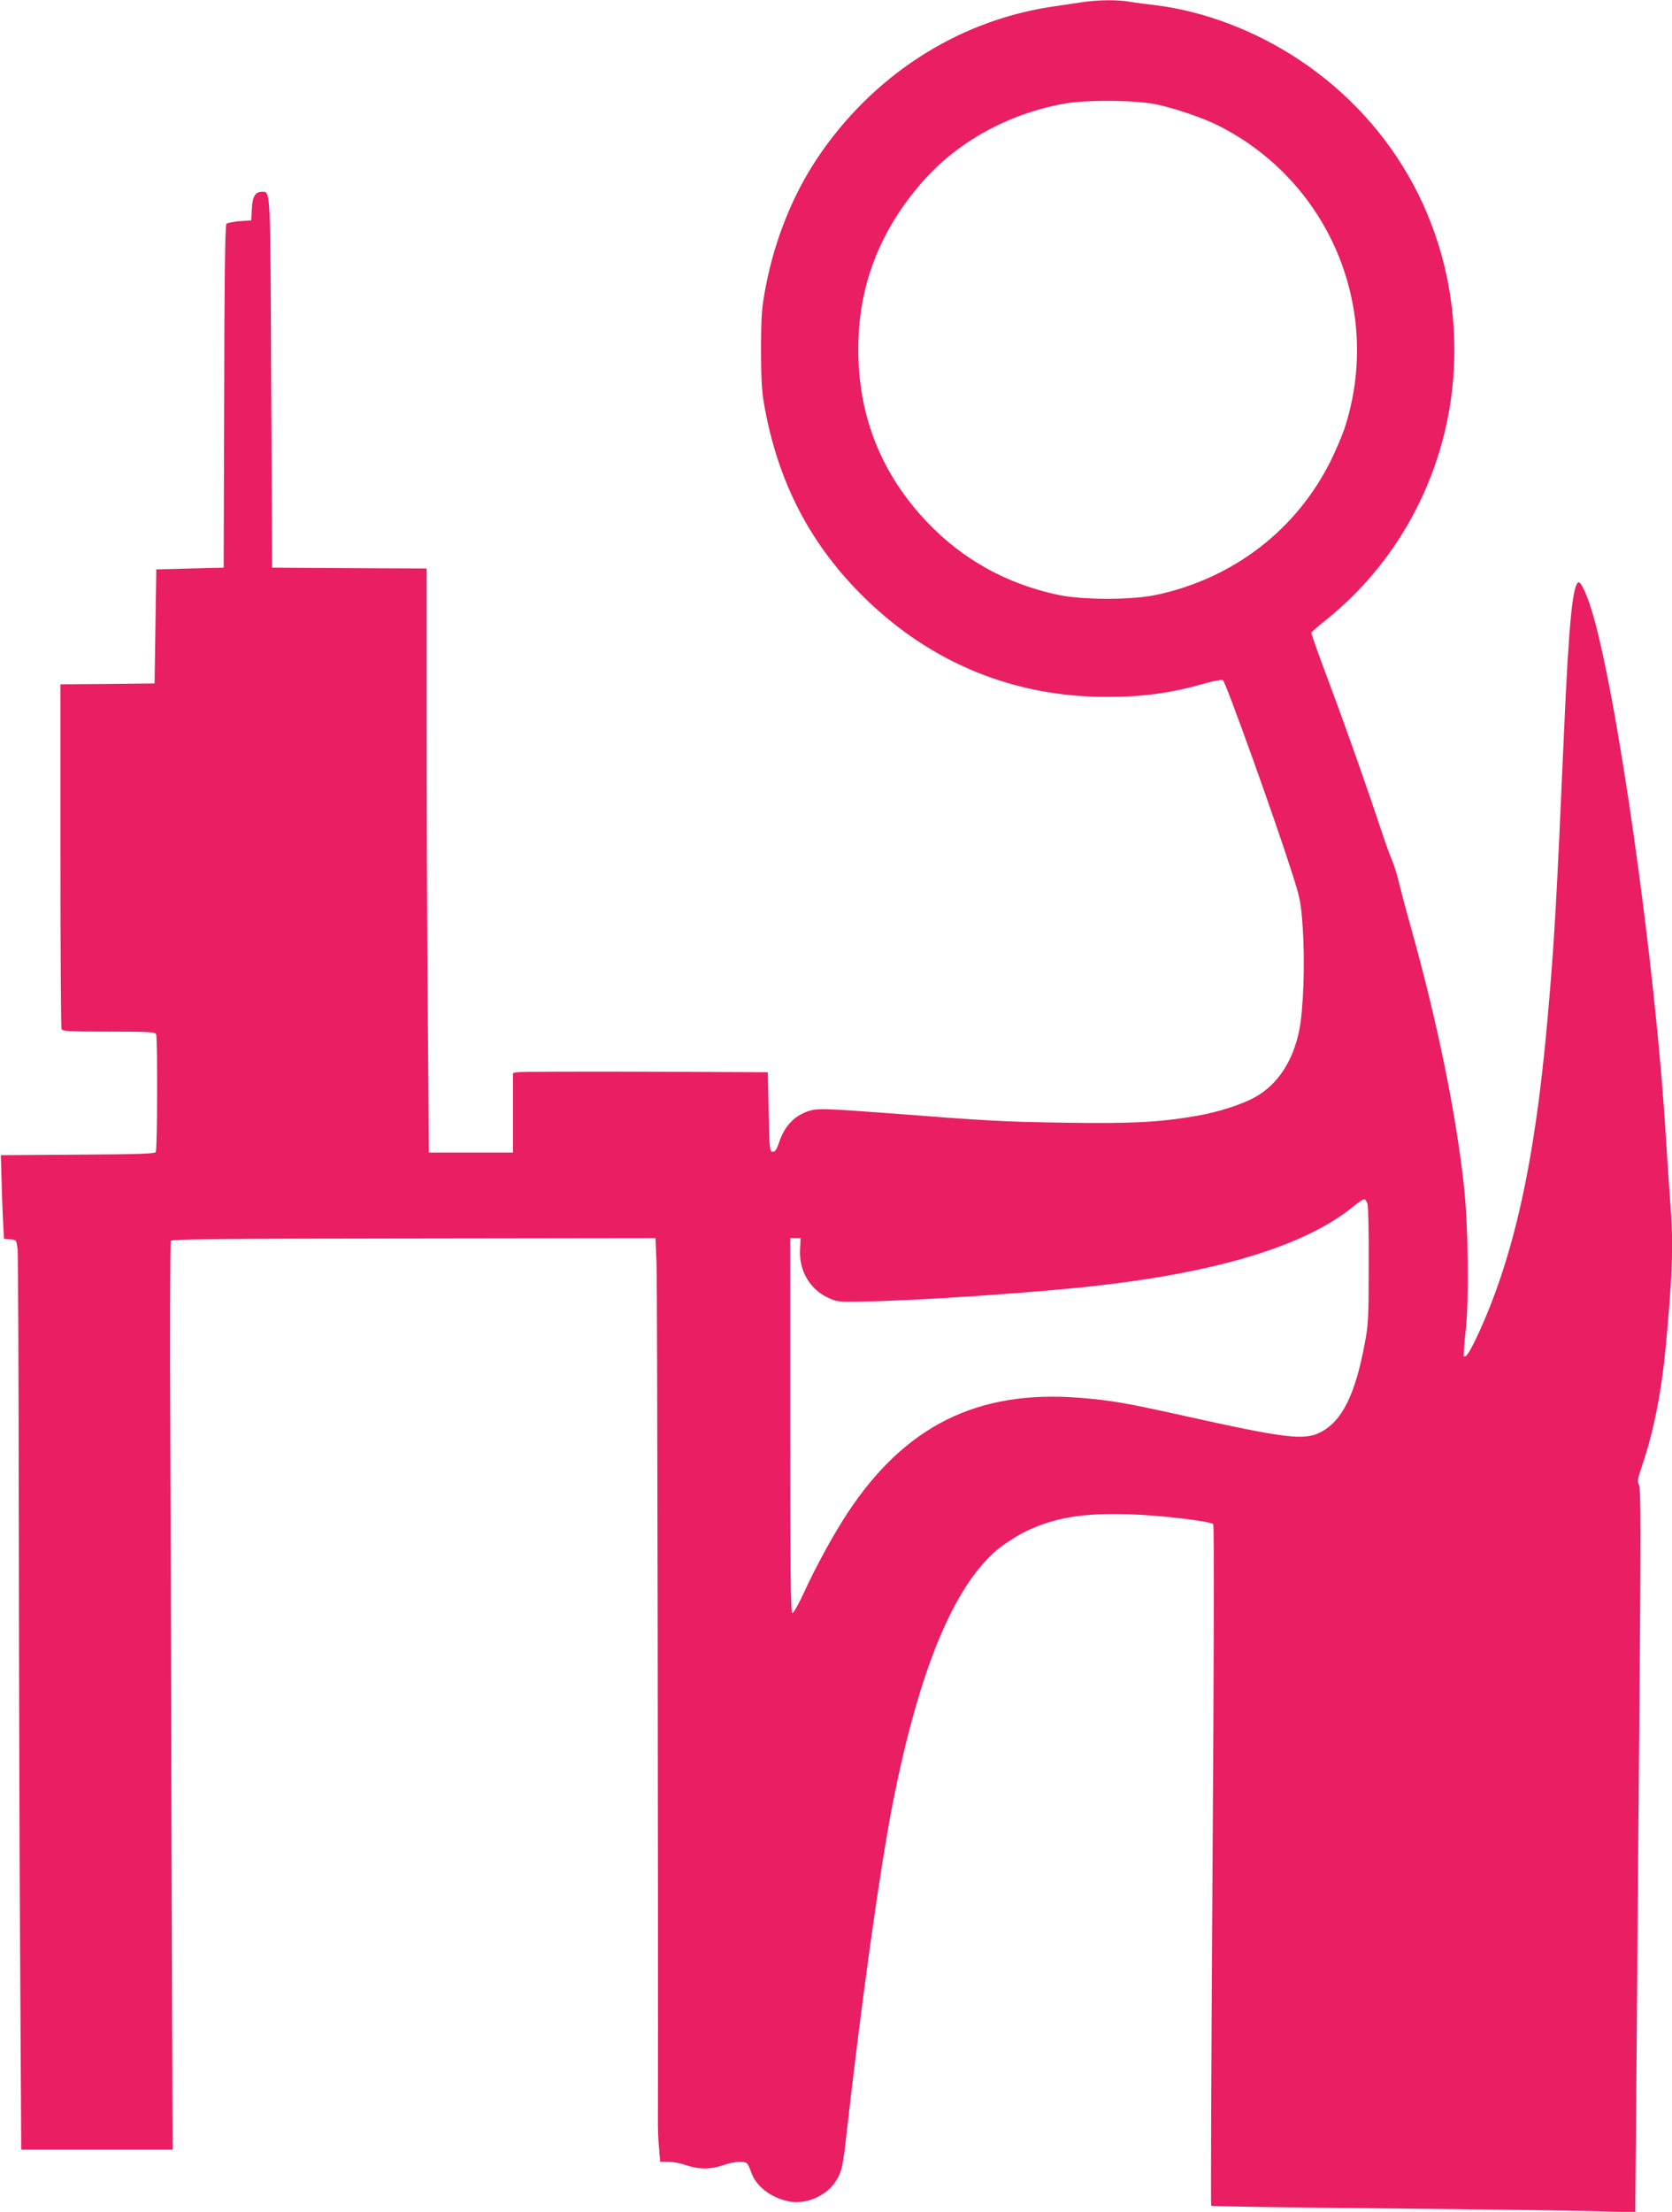
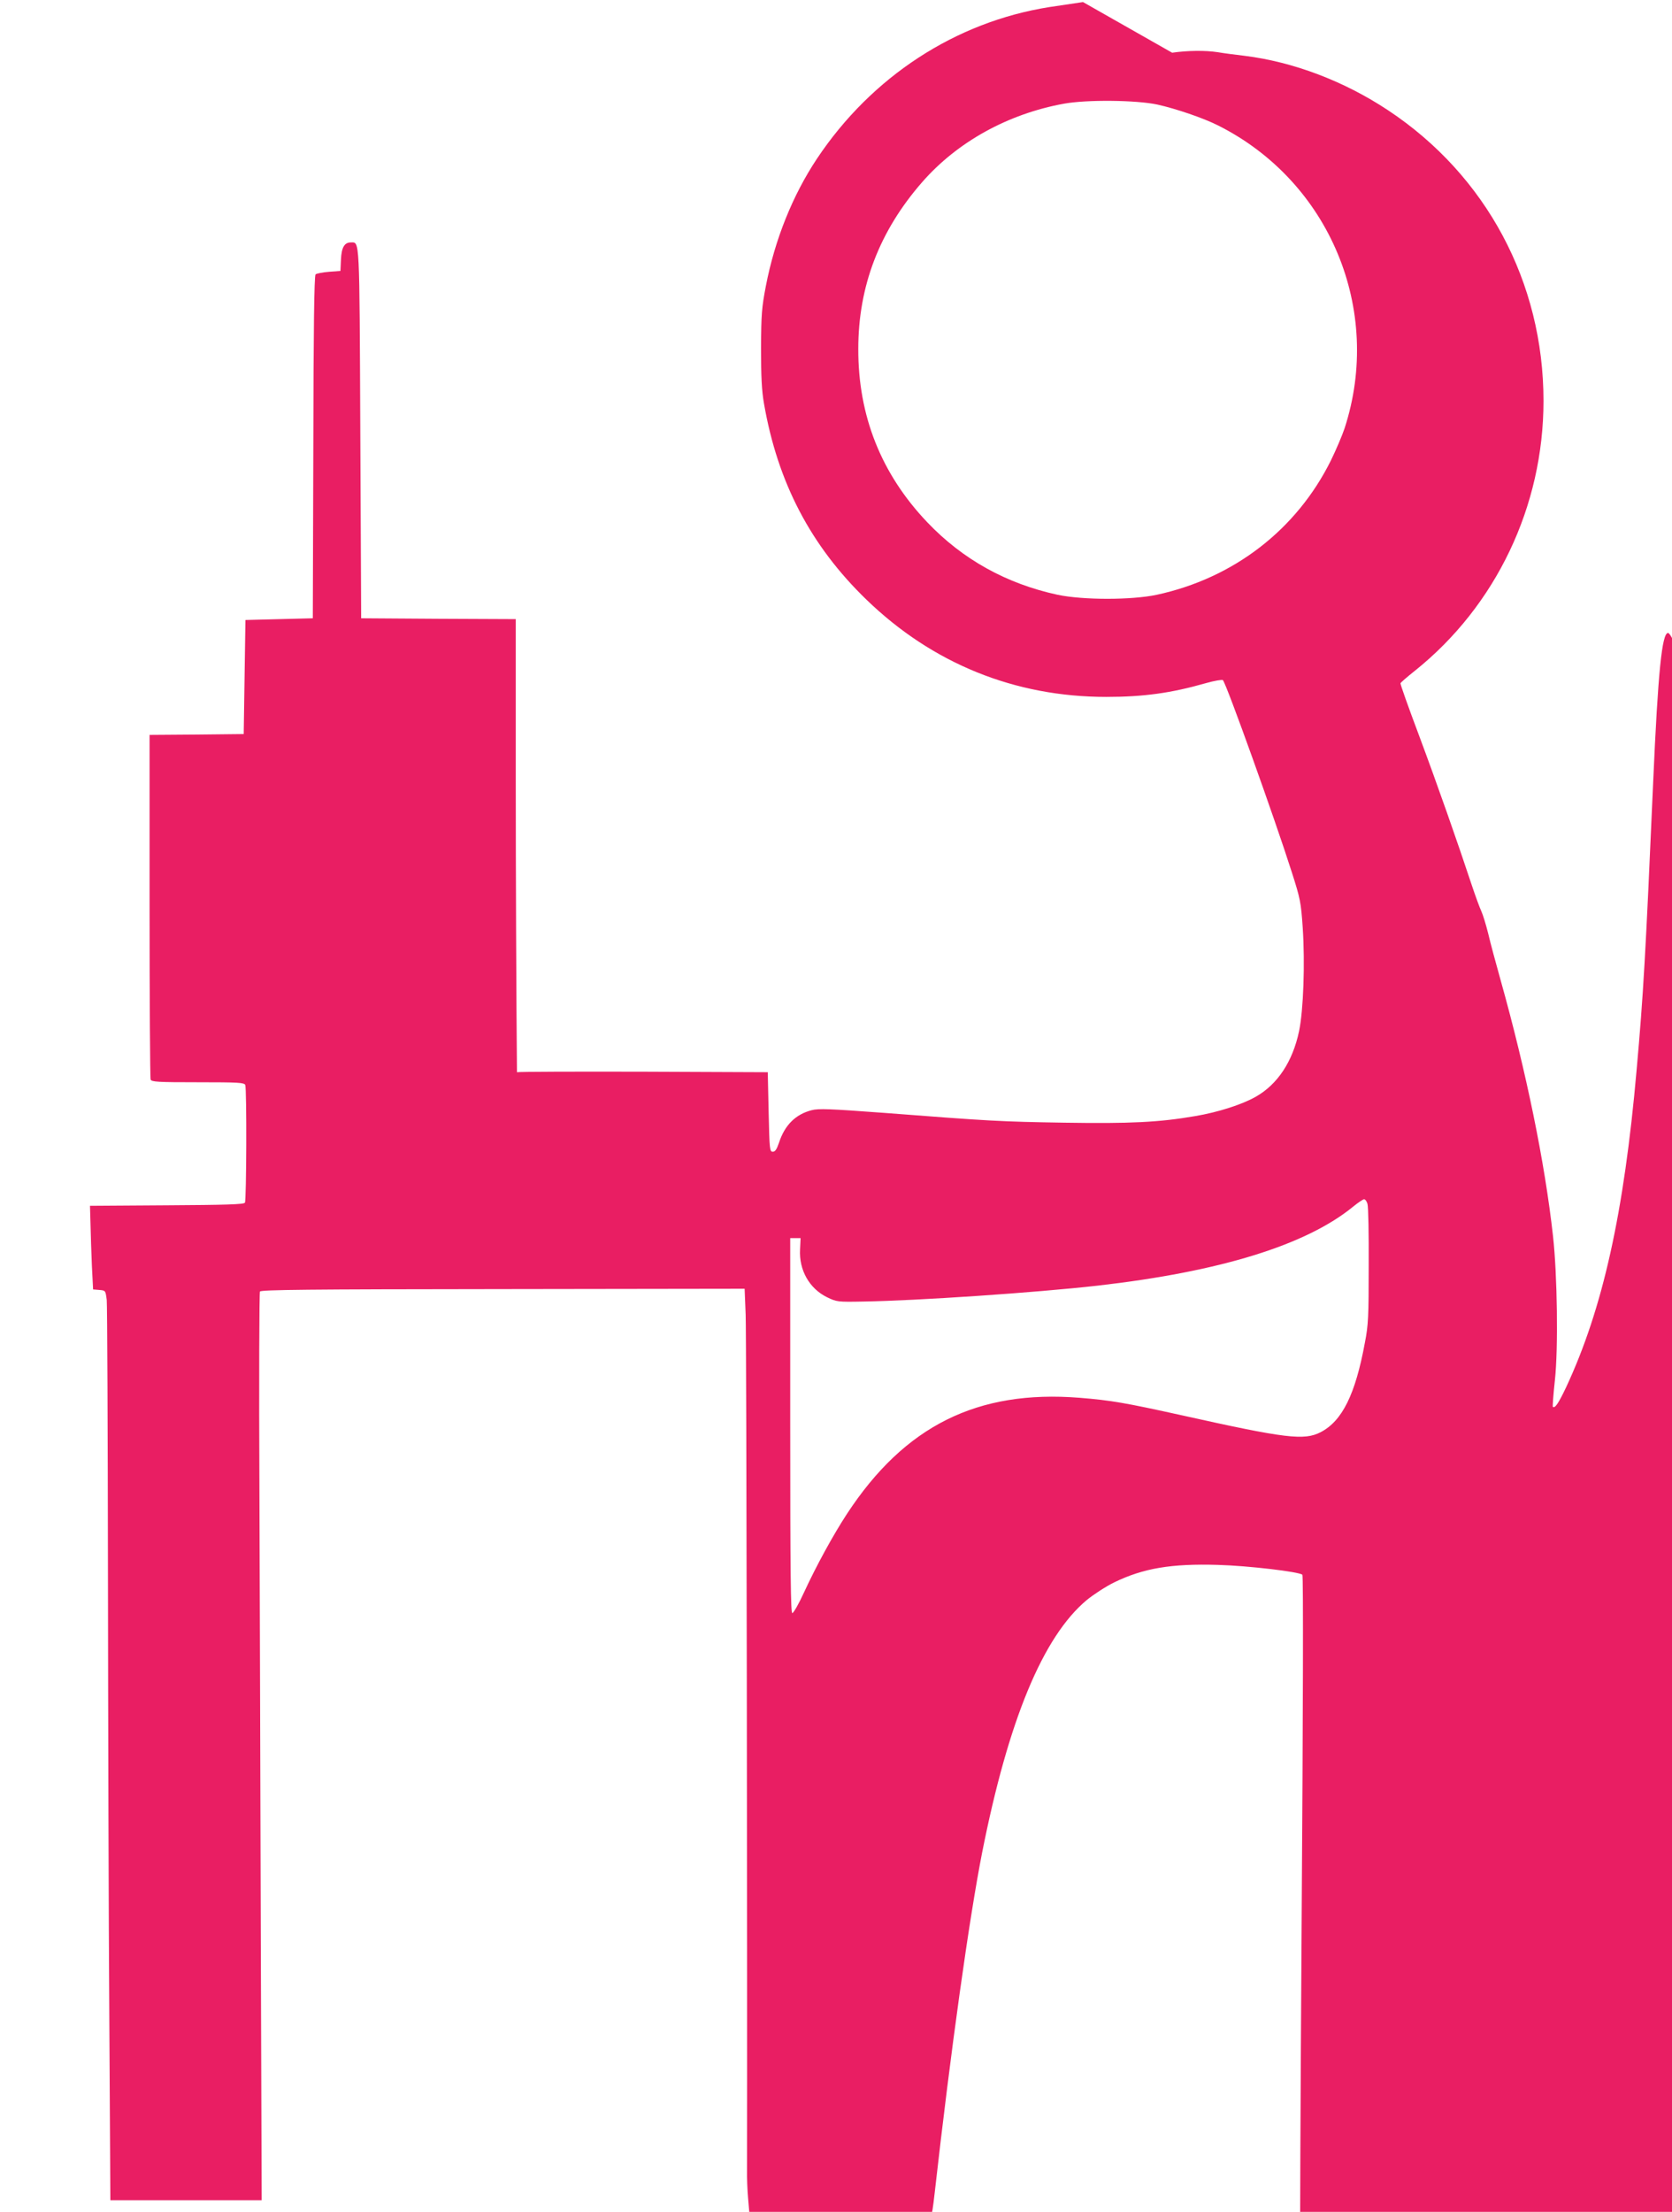
<svg xmlns="http://www.w3.org/2000/svg" version="1.0" width="968pt" height="1280pt" viewBox="0 0 968 1280" preserveAspectRatio="xMidYMid meet">
  <g transform="translate(0,1280) scale(0.1,-0.1)" fill="#e91e63" stroke="none">
-     <path d="M6270 12788 c-36 -5 -123 -18 -195 -29 -543 -86 -1028 -402 -1345 -877 -141 -212 -244 -468 -296 -737 -24 -125 -27 -163 -28 -360 0 -164 4 -246 17 -320 79 -456 270 -823 594 -1136 382 -369 858 -562 1388 -562 216 0 375 22 578 80 49 14 93 21 97 17 21 -23 301 -804 399 -1112 49 -153 53 -174 63 -320 14 -207 4 -479 -21 -599 -37 -176 -124 -308 -251 -380 -79 -45 -219 -90 -351 -112 -209 -36 -378 -44 -757 -38 -369 6 -425 9 -1047 57 -311 23 -377 26 -417 15 -92 -24 -155 -86 -188 -188 -13 -38 -22 -52 -36 -52 -18 0 -19 13 -24 230 l-5 230 -715 3 c-393 1 -725 0 -737 -3 l-23 -5 0 -230 0 -230 -243 0 -244 0 -6 758 c-4 416 -7 1177 -7 1689 l0 933 -447 2 -448 3 -5 1071 c-5 1149 -3 1104 -55 1104 -37 0 -54 -29 -57 -100 l-3 -65 -67 -5 c-37 -3 -72 -10 -77 -15 -8 -8 -12 -330 -13 -1000 l-3 -990 -195 -5 -195 -5 -5 -330 -5 -330 -273 -3 -272 -2 0 -989 c0 -544 3 -996 6 -1005 5 -14 39 -16 274 -16 235 0 269 -2 274 -16 9 -23 7 -667 -2 -681 -6 -10 -112 -13 -453 -15 l-444 -3 3 -105 c1 -58 5 -167 8 -242 l7 -137 36 -3 c36 -3 36 -3 43 -58 3 -30 6 -746 7 -1590 1 -844 4 -2004 8 -2578 l6 -1042 438 0 438 0 -5 1478 c-2 812 -6 1992 -8 2622 -3 630 -1 1152 3 1159 7 10 273 13 1407 14 l1399 2 6 -150 c5 -109 10 -3826 8 -4950 -1 -44 2 -117 6 -162 l7 -83 47 0 c26 0 72 -9 104 -20 72 -25 142 -25 214 0 65 23 126 26 140 8 6 -7 15 -29 22 -48 26 -81 115 -150 221 -170 90 -17 200 26 257 101 41 56 51 87 68 239 94 834 200 1590 275 1972 152 767 352 1249 605 1461 39 32 111 79 160 103 169 82 331 109 600 101 178 -5 471 -40 489 -57 6 -6 4 -797 -4 -1975 -7 -1081 -11 -1967 -8 -1970 3 -3 452 -10 999 -15 547 -5 1098 -13 1225 -16 l231 -7 7 794 c3 437 11 1378 17 2093 9 1048 9 1303 -2 1322 -11 21 -8 36 19 116 66 195 111 422 136 688 39 412 45 597 26 830 -5 69 -17 242 -26 385 -60 1001 -288 2608 -436 3065 -25 78 -55 140 -67 140 -35 0 -58 -224 -86 -861 -44 -1007 -57 -1234 -96 -1669 -73 -829 -196 -1381 -408 -1835 -44 -93 -65 -124 -77 -113 -2 2 3 72 12 154 20 182 14 611 -11 834 -47 425 -155 952 -303 1480 -27 96 -60 218 -72 270 -13 52 -31 111 -40 130 -9 19 -34 87 -55 150 -81 245 -201 587 -306 868 -61 162 -109 297 -107 301 2 5 39 37 83 72 470 376 745 952 745 1562 0 686 -331 1305 -900 1682 -255 169 -549 280 -830 315 -52 6 -122 15 -156 21 -72 11 -174 10 -264 -3z m430 -593 c108 -24 267 -78 352 -121 646 -324 956 -1068 732 -1754 -14 -41 -49 -124 -79 -185 -199 -401 -563 -681 -1008 -777 -146 -31 -426 -31 -574 0 -296 64 -549 204 -754 419 -267 280 -401 616 -400 1004 0 362 122 681 369 964 203 233 497 396 822 455 131 24 419 21 540 -5z m1217 -6362 c5 -16 8 -176 7 -358 0 -294 -2 -343 -22 -445 -55 -299 -131 -453 -256 -518 -95 -49 -200 -37 -801 97 -331 73 -410 87 -595 102 -591 47 -1012 -162 -1346 -671 -80 -122 -179 -303 -249 -455 -30 -66 -61 -120 -68 -120 -9 0 -12 224 -12 1085 l0 1085 30 0 30 0 -3 -65 c-7 -120 54 -227 156 -277 56 -27 60 -28 212 -25 310 5 992 51 1355 92 710 81 1208 235 1480 458 28 23 56 41 62 42 7 0 16 -12 20 -27z" />
+     <path d="M6270 12788 c-36 -5 -123 -18 -195 -29 -543 -86 -1028 -402 -1345 -877 -141 -212 -244 -468 -296 -737 -24 -125 -27 -163 -28 -360 0 -164 4 -246 17 -320 79 -456 270 -823 594 -1136 382 -369 858 -562 1388 -562 216 0 375 22 578 80 49 14 93 21 97 17 21 -23 301 -804 399 -1112 49 -153 53 -174 63 -320 14 -207 4 -479 -21 -599 -37 -176 -124 -308 -251 -380 -79 -45 -219 -90 -351 -112 -209 -36 -378 -44 -757 -38 -369 6 -425 9 -1047 57 -311 23 -377 26 -417 15 -92 -24 -155 -86 -188 -188 -13 -38 -22 -52 -36 -52 -18 0 -19 13 -24 230 l-5 230 -715 3 c-393 1 -725 0 -737 -3 c-4 416 -7 1177 -7 1689 l0 933 -447 2 -448 3 -5 1071 c-5 1149 -3 1104 -55 1104 -37 0 -54 -29 -57 -100 l-3 -65 -67 -5 c-37 -3 -72 -10 -77 -15 -8 -8 -12 -330 -13 -1000 l-3 -990 -195 -5 -195 -5 -5 -330 -5 -330 -273 -3 -272 -2 0 -989 c0 -544 3 -996 6 -1005 5 -14 39 -16 274 -16 235 0 269 -2 274 -16 9 -23 7 -667 -2 -681 -6 -10 -112 -13 -453 -15 l-444 -3 3 -105 c1 -58 5 -167 8 -242 l7 -137 36 -3 c36 -3 36 -3 43 -58 3 -30 6 -746 7 -1590 1 -844 4 -2004 8 -2578 l6 -1042 438 0 438 0 -5 1478 c-2 812 -6 1992 -8 2622 -3 630 -1 1152 3 1159 7 10 273 13 1407 14 l1399 2 6 -150 c5 -109 10 -3826 8 -4950 -1 -44 2 -117 6 -162 l7 -83 47 0 c26 0 72 -9 104 -20 72 -25 142 -25 214 0 65 23 126 26 140 8 6 -7 15 -29 22 -48 26 -81 115 -150 221 -170 90 -17 200 26 257 101 41 56 51 87 68 239 94 834 200 1590 275 1972 152 767 352 1249 605 1461 39 32 111 79 160 103 169 82 331 109 600 101 178 -5 471 -40 489 -57 6 -6 4 -797 -4 -1975 -7 -1081 -11 -1967 -8 -1970 3 -3 452 -10 999 -15 547 -5 1098 -13 1225 -16 l231 -7 7 794 c3 437 11 1378 17 2093 9 1048 9 1303 -2 1322 -11 21 -8 36 19 116 66 195 111 422 136 688 39 412 45 597 26 830 -5 69 -17 242 -26 385 -60 1001 -288 2608 -436 3065 -25 78 -55 140 -67 140 -35 0 -58 -224 -86 -861 -44 -1007 -57 -1234 -96 -1669 -73 -829 -196 -1381 -408 -1835 -44 -93 -65 -124 -77 -113 -2 2 3 72 12 154 20 182 14 611 -11 834 -47 425 -155 952 -303 1480 -27 96 -60 218 -72 270 -13 52 -31 111 -40 130 -9 19 -34 87 -55 150 -81 245 -201 587 -306 868 -61 162 -109 297 -107 301 2 5 39 37 83 72 470 376 745 952 745 1562 0 686 -331 1305 -900 1682 -255 169 -549 280 -830 315 -52 6 -122 15 -156 21 -72 11 -174 10 -264 -3z m430 -593 c108 -24 267 -78 352 -121 646 -324 956 -1068 732 -1754 -14 -41 -49 -124 -79 -185 -199 -401 -563 -681 -1008 -777 -146 -31 -426 -31 -574 0 -296 64 -549 204 -754 419 -267 280 -401 616 -400 1004 0 362 122 681 369 964 203 233 497 396 822 455 131 24 419 21 540 -5z m1217 -6362 c5 -16 8 -176 7 -358 0 -294 -2 -343 -22 -445 -55 -299 -131 -453 -256 -518 -95 -49 -200 -37 -801 97 -331 73 -410 87 -595 102 -591 47 -1012 -162 -1346 -671 -80 -122 -179 -303 -249 -455 -30 -66 -61 -120 -68 -120 -9 0 -12 224 -12 1085 l0 1085 30 0 30 0 -3 -65 c-7 -120 54 -227 156 -277 56 -27 60 -28 212 -25 310 5 992 51 1355 92 710 81 1208 235 1480 458 28 23 56 41 62 42 7 0 16 -12 20 -27z" />
  </g>
</svg>